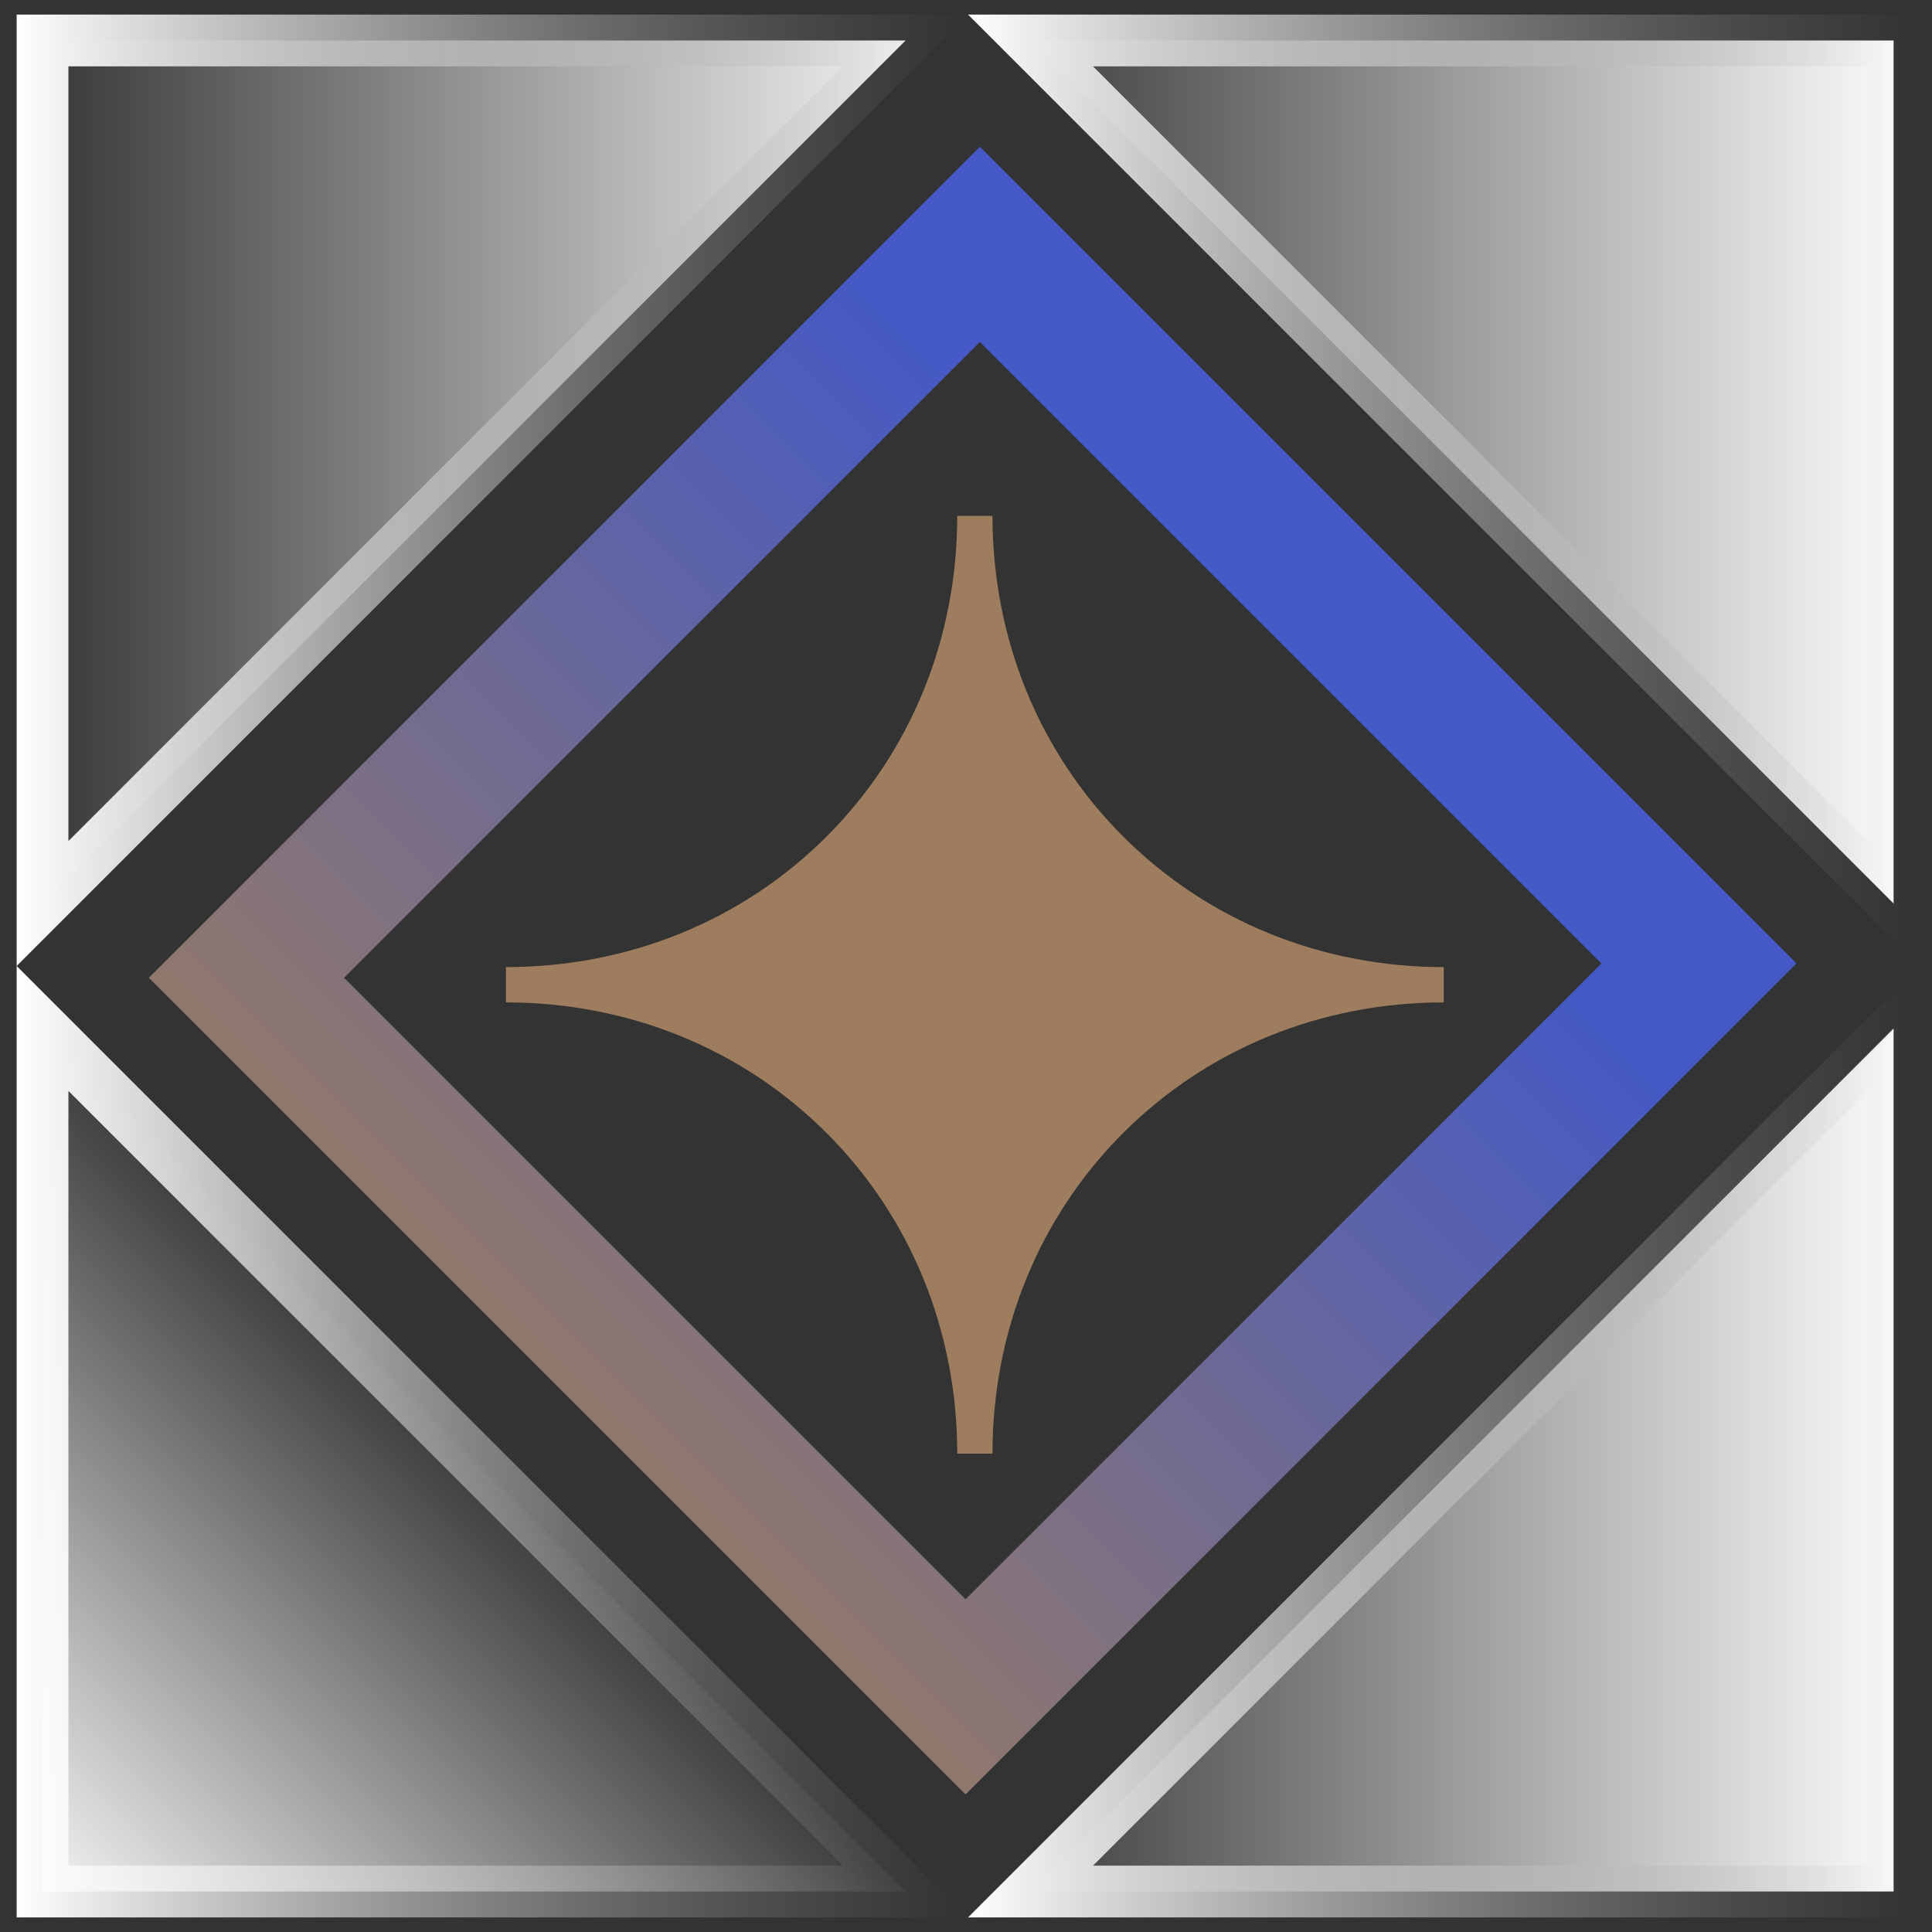
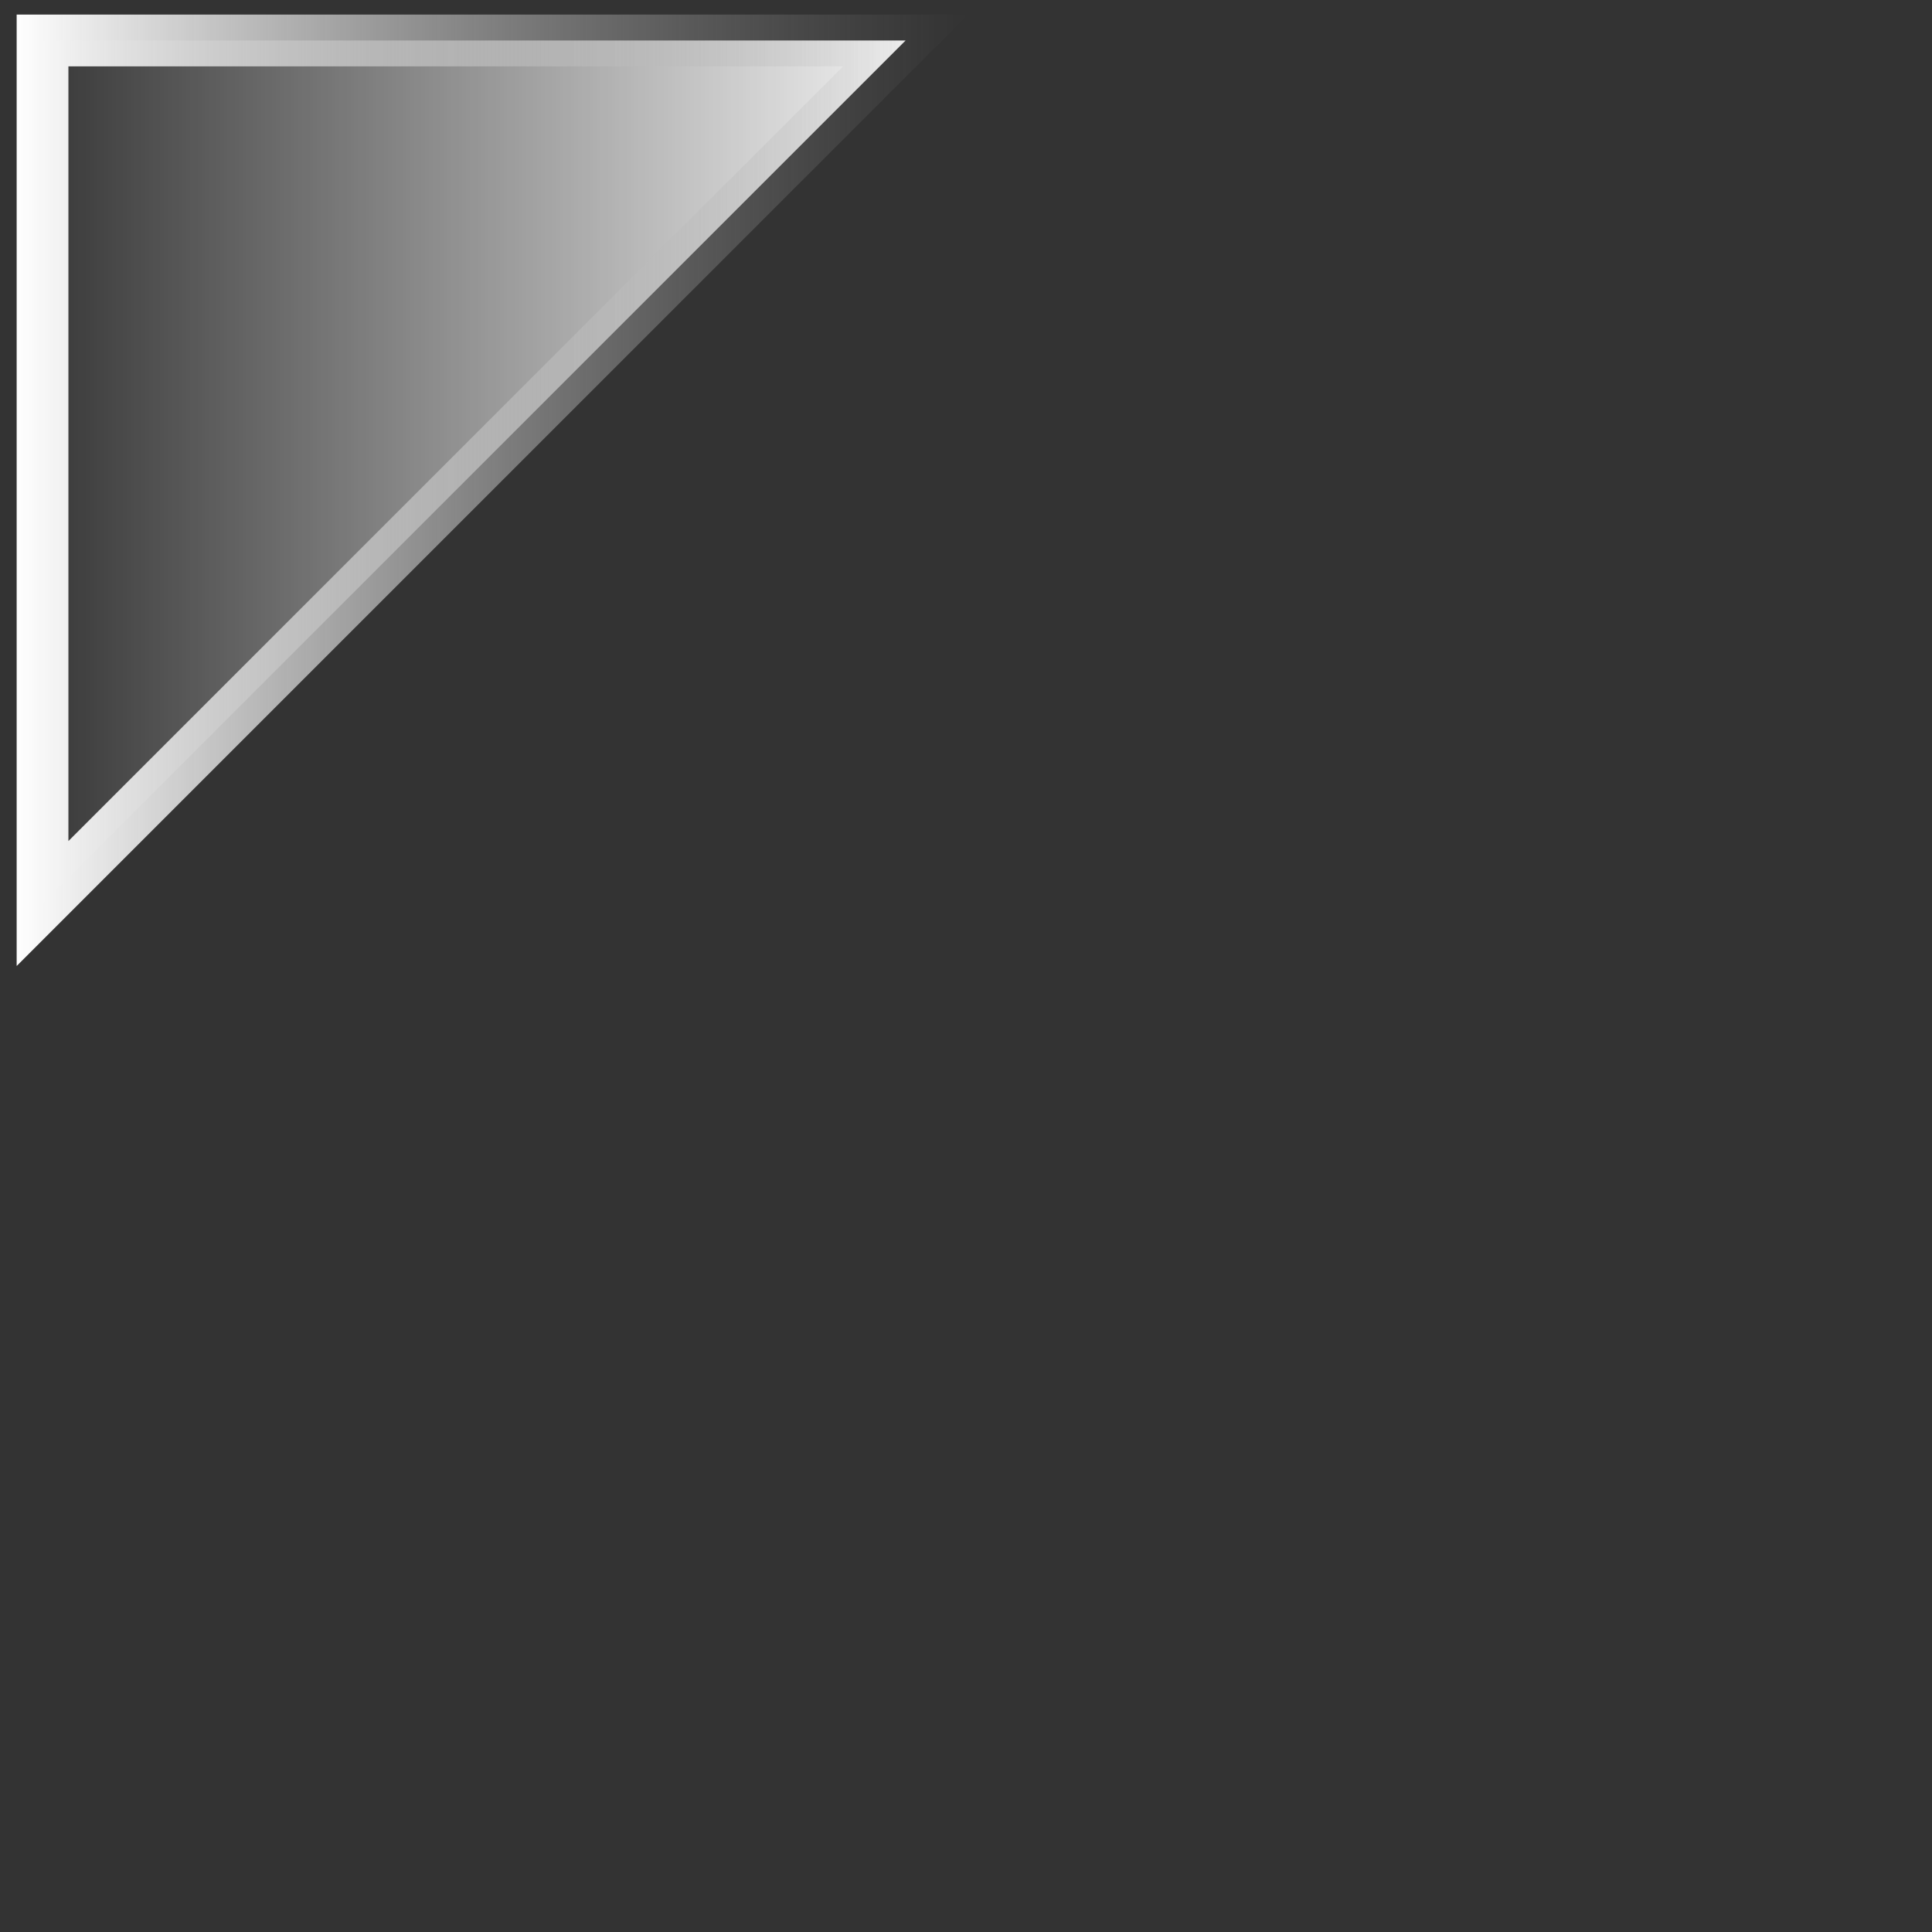
<svg xmlns="http://www.w3.org/2000/svg" width="112" height="112" viewBox="0 0 112 112" fill="none">
  <rect x="0" y="0" width="112" height="112" fill="#333333" stroke="none" />
  <path d="M52.499 2.346L2.466 52.379V2.346H52.499Z" fill="url('#paint0_linear_252_53')" stroke="url('#paint1_linear_252_53')" stroke-width="3" />
-   <path d="M109.774 52.379L59.741 2.346H109.774V52.379Z" fill="url('#paint2_linear_252_53')" stroke="url('#paint3_linear_252_53')" stroke-width="3" />
-   <path d="M2.466 59.621L52.499 109.654H2.466V59.621Z" fill="url('#paint4_linear_252_53')" stroke="url('#paint5_linear_252_53')" stroke-width="3" />
-   <path d="M109.774 109.654H59.741L109.774 59.621V109.654Z" fill="url('#paint6_linear_252_53')" stroke="url('#paint7_linear_252_53')" stroke-width="3" />
-   <rect x="98.49" y="55.853" width="60.127" height="58.953" transform="rotate(135 98.49 55.853)" stroke="url('#paint8_linear_252_53')" stroke-width="8" />
-   <path d="M56.514 84.27H57.535C57.535 77.168 60.223 70.567 65.108 65.682C69.989 60.801 76.591 58.11 83.697 58.11V56.064C76.595 56.064 69.993 53.377 65.108 48.492C60.227 43.611 57.535 37.01 57.535 29.904H56.514H55.493C55.493 37.006 52.806 43.607 47.92 48.492C43.039 53.373 36.437 56.064 29.331 56.064V58.11C36.433 58.11 43.035 60.797 47.92 65.682C52.802 70.563 55.493 77.165 55.493 84.27H56.514Z" fill="#9D7D5E" />
  <defs>
    <linearGradient id="paint0_linear_252_53" x1="56.12" y1="28.423" x2="0.966" y2="28.423" gradientUnits="userSpaceOnUse">
      <stop stop-color="white" />
      <stop offset="1" stop-color="white" stop-opacity="0" />
    </linearGradient>
    <linearGradient id="paint1_linear_252_53" x1="56.12" y1="28.423" x2="0.966" y2="28.423" gradientUnits="userSpaceOnUse">
      <stop stop-color="#999999" stop-opacity="0" />
      <stop offset="1" stop-color="white" />
    </linearGradient>
    <linearGradient id="paint2_linear_252_53" x1="111.274" y1="28.423" x2="56.12" y2="28.423" gradientUnits="userSpaceOnUse">
      <stop stop-color="white" />
      <stop offset="1" stop-color="white" stop-opacity="0" />
    </linearGradient>
    <linearGradient id="paint3_linear_252_53" x1="111.274" y1="28.423" x2="56.12" y2="28.423" gradientUnits="userSpaceOnUse">
      <stop stop-color="#999999" stop-opacity="0" />
      <stop offset="1" stop-color="white" />
    </linearGradient>
    <linearGradient id="paint4_linear_252_53" x1="0.966" y1="111.06" x2="28.543" y2="83.482" gradientUnits="userSpaceOnUse">
      <stop stop-color="white" />
      <stop offset="1" stop-color="white" stop-opacity="0" />
    </linearGradient>
    <linearGradient id="paint5_linear_252_53" x1="56.12" y1="83.577" x2="0.966" y2="83.577" gradientUnits="userSpaceOnUse">
      <stop stop-color="#999999" stop-opacity="0" />
      <stop offset="1" stop-color="white" />
    </linearGradient>
    <linearGradient id="paint6_linear_252_53" x1="111.274" y1="83.577" x2="56.12" y2="83.577" gradientUnits="userSpaceOnUse">
      <stop stop-color="white" />
      <stop offset="1" stop-color="white" stop-opacity="0" />
    </linearGradient>
    <linearGradient id="paint7_linear_252_53" x1="111.274" y1="83.577" x2="56.12" y2="83.577" gradientUnits="userSpaceOnUse">
      <stop stop-color="#999999" stop-opacity="0" />
      <stop offset="1" stop-color="white" />
    </linearGradient>
    <linearGradient id="paint8_linear_252_53" x1="104.147" y1="89.329" x2="172.274" y2="89.329" gradientUnits="userSpaceOnUse">
      <stop stop-color="#4459C6" />
      <stop offset="1" stop-color="#9D7D5E" />
    </linearGradient>
  </defs>
</svg>